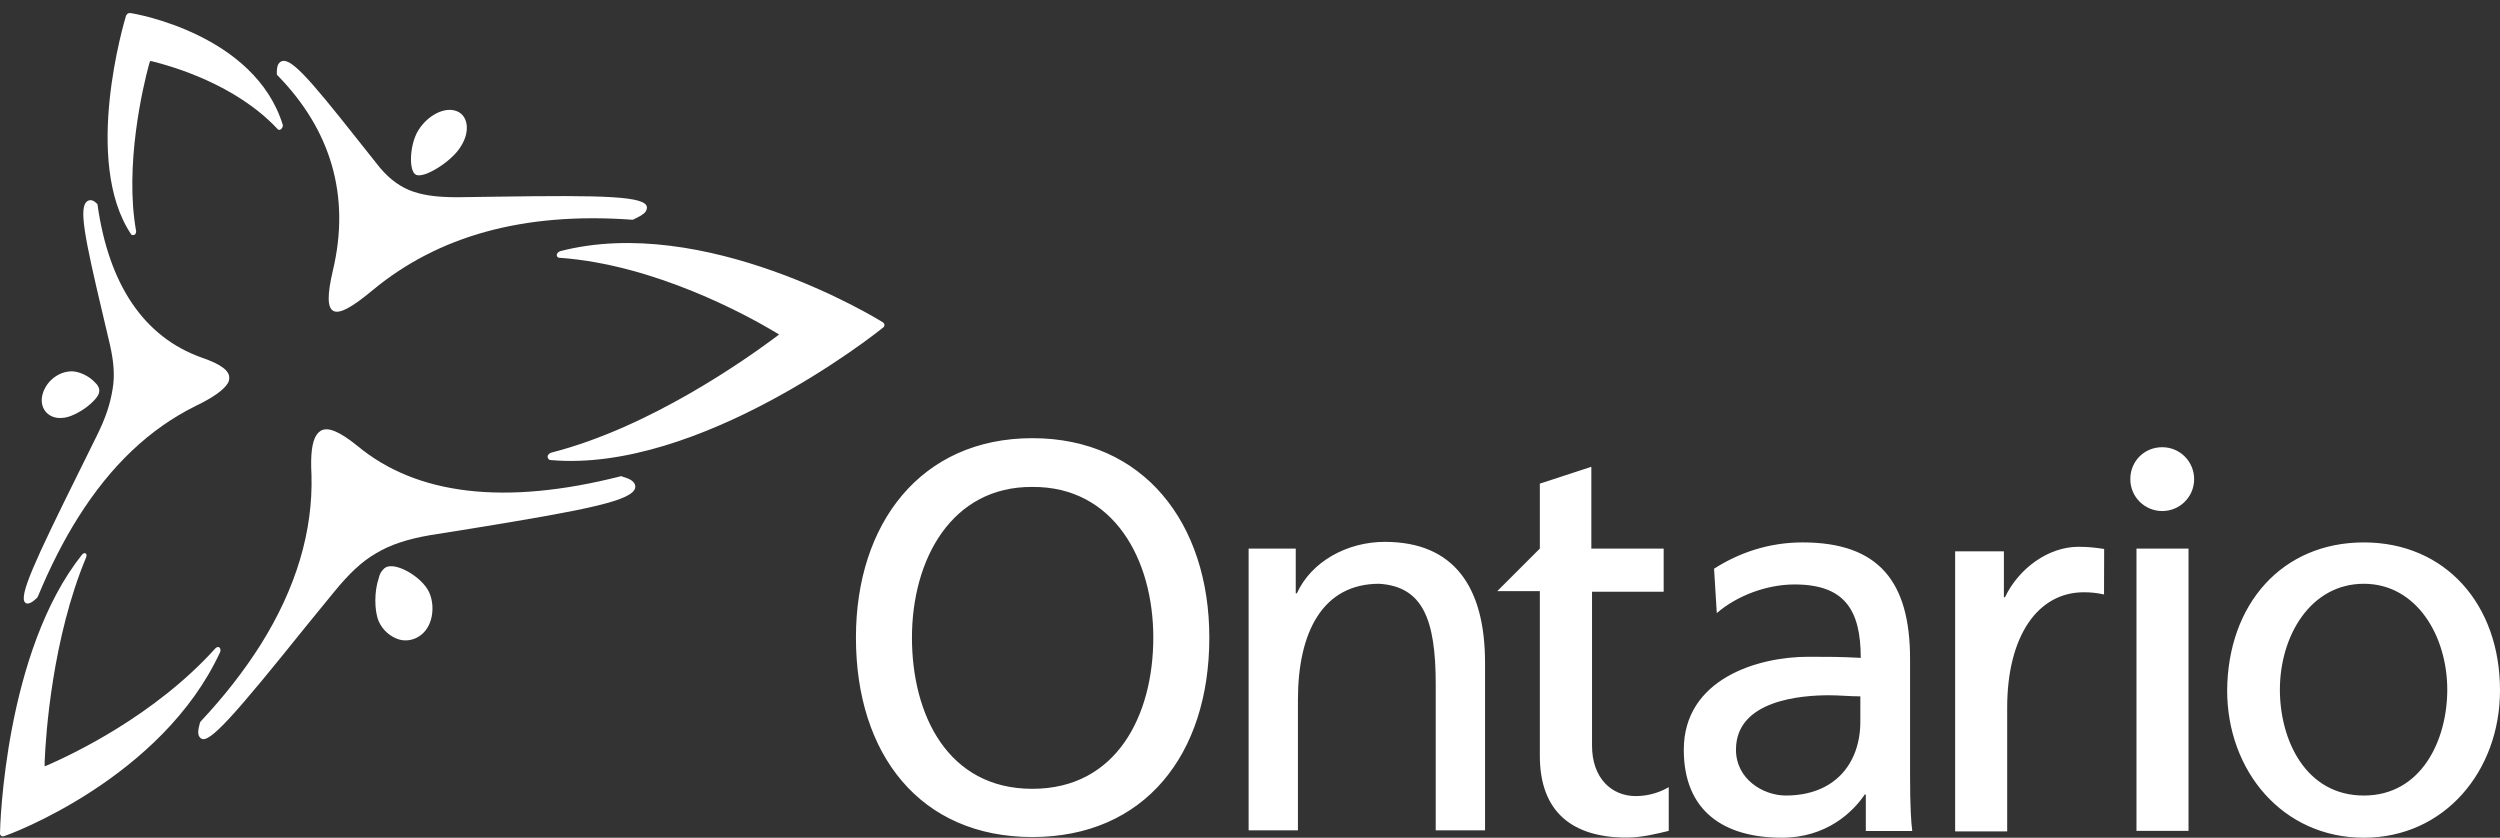
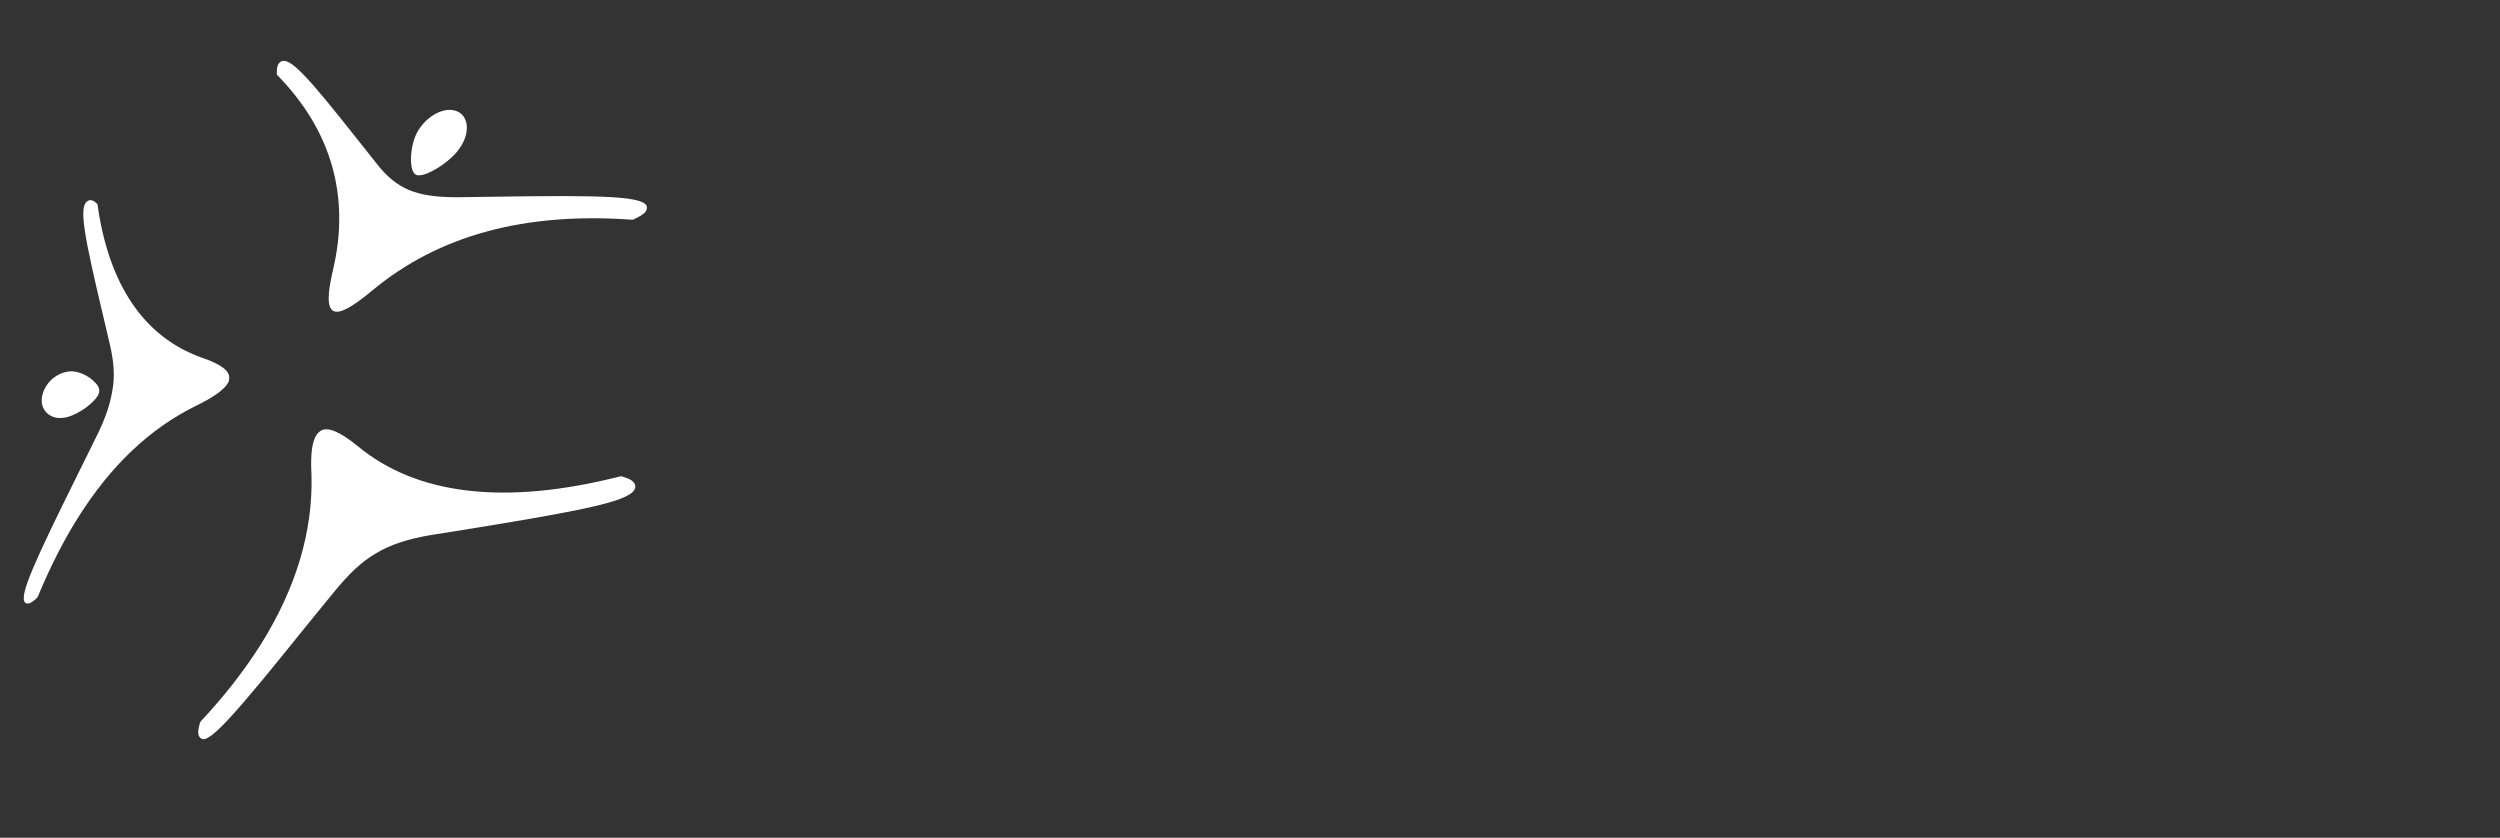
<svg xmlns="http://www.w3.org/2000/svg" version="1.1" id="Layer_1" x="0px" y="0px" width="400px" height="134.035px" viewBox="0 0 400 134.035" enable-background="new 0 0 400 134.035" xml:space="preserve">
  <rect x="0" y="0" width="400" height="134.035" fill="#333333" stroke="none" />
  <g>
    <path fill="#FFFFFF" d="M15.604,63.379c0.175-0.263,0.263-0.548,0.263-0.723c0.088-0.351-0.087-0.898-0.548-1.337   c-0.986-1.162-2.871-2.06-4.208-1.885c-2.148,0.175-4.033,1.972-4.383,4.033c-0.351,2.06,1.162,3.594,3.222,3.396   C11.747,66.798,14.618,64.914,15.604,63.379z" />
    <path fill="#FFFFFF" d="M36.665,60.618c0.175-1.25-1.249-2.323-4.383-3.397c-9.314-3.309-14.88-11.747-16.677-24.458v-0.088   l-0.088-0.087c-0.438-0.438-0.986-0.811-1.622-0.351c-1.25,1.074-0.438,5.457,2.52,17.927l1.162,4.931   c0.636,2.783,0.811,5.019,0.438,7.167c-0.351,2.235-1.074,4.58-2.608,7.626l-2.696,5.457c-7.254,14.618-9.687,19.987-8.7,21.061   c0.438,0.438,1.249-0.087,1.884-0.724l0.088-0.087c0-0.088,0.088-0.176,0.088-0.176c1.972-4.755,4.12-8.963,6.443-12.646   c5.194-8.24,11.374-14.156,18.825-17.838c2.783-1.337,4.383-2.521,5.019-3.485C36.577,61.144,36.665,60.881,36.665,60.618z    M101.096,35.152h0.175c0.088,0,0.175-0.088,0.175-0.088c0.723-0.351,1.534-0.723,1.885-1.249c0.088-0.175,0.175-0.351,0.175-0.635   c-0.087-1.797-6.728-1.973-24.107-1.709l-6.268,0.087c-3.397,0-5.742-0.351-7.714-1.162c-1.885-0.811-3.594-2.147-5.282-4.383   l-3.134-3.945C49.2,12.207,46.329,8.985,44.905,9.884c-0.175,0.088-0.263,0.263-0.351,0.351c-0.263,0.438-0.263,1.074-0.263,1.622   v0.087l0.088,0.088c8.525,8.7,11.747,19.264,8.875,31.273c-0.898,3.857-0.898,5.917,0.088,6.443   c0.986,0.526,2.958-0.548,6.268-3.309C70.085,37.76,83.717,33.903,101.096,35.152L101.096,35.152z" />
    <path fill="#FFFFFF" d="M73.044,17.773c-1.885-0.723-4.58,0.635-6.092,3.046c-1.425,2.235-1.622,6.64-0.351,7.166   c1.337,0.548,5.654-2.147,7.079-4.471C75.279,21.083,74.929,18.475,73.044,17.773z M49.025,100.131l4.383-5.369   c2.411-2.959,4.471-4.932,6.816-6.268c2.235-1.337,4.931-2.235,8.613-2.871l6.728-1.074c18.737-3.046,25.729-4.471,26.079-6.553   c0.088-0.986-0.986-1.424-1.972-1.709c0,0-0.088,0-0.175-0.088h-0.175c-18.65,4.756-32.72,2.959-42.122-4.844   c-2.871-2.322-4.756-3.133-5.917-2.41c-0.263,0.176-0.438,0.351-0.636,0.636c-0.723,1.073-0.986,3.134-0.811,6.355   c0.263,8.964-2.411,18.103-8.152,27.241c-2.608,4.119-5.742,8.152-9.511,12.185l-0.088,0.087c0,0.088-0.087,0.176-0.087,0.176   c-0.263,0.986-0.548,2.061,0.175,2.521C33.421,119.132,37.651,114.29,49.025,100.131L49.025,100.131z" />
-     <path fill="#FFFFFF" d="M60.596,99.409c0.635,1.424,1.797,2.41,3.134,2.871c1.074,0.35,2.235,0.175,3.134-0.352   c0.986-0.547,1.709-1.533,2.06-2.695c0.438-1.424,0.351-3.134-0.263-4.471c-1.162-2.521-5.457-4.932-6.991-3.945   c-0.175,0.088-0.438,0.352-0.636,0.637c-0.175,0.262-0.351,0.635-0.438,1.073C59.873,94.586,59.873,97.721,60.596,99.409z    M141.245,52.443c0.175-0.087,0.263-0.263,0.263-0.438s-0.088-0.351-0.263-0.438c-1.249-0.811-28.6-17.379-51.632-11.374   c-0.175,0.088-0.351,0.175-0.438,0.351c-0.088,0.088-0.088,0.175-0.088,0.263c0,0.263,0.175,0.438,0.438,0.438   c15.231,1.074,30.024,9.227,34.407,11.834l0.723,0.438l-0.723,0.548c-4.471,3.309-19.899,14.333-35.766,18.365   c-0.263,0.088-0.548,0.352-0.548,0.636c0,0.263,0.175,0.548,0.548,0.548C111.856,75.674,140.083,53.43,141.245,52.443z    M44.992,20.645c0.175-0.175,0.263-0.351,0.263-0.636C40.785,5.479,21.608,2.169,20.798,2.082c-0.088,0-0.175,0-0.351,0.087   c-0.11,0.088-0.197,0.175-0.285,0.351c-0.263,0.899-6.991,23.296,0.811,34.955c0.087,0.176,0.351,0.176,0.548,0.088   c0.175-0.088,0.263-0.351,0.263-0.548c-1.884-10.476,1.074-23.121,2.06-26.715l0.176-0.548l0.438,0.087   c2.871,0.723,13.259,3.594,19.987,10.848C44.554,20.82,44.817,20.82,44.992,20.645z M35.218,104.339   c0.087-0.263,0.087-0.548-0.088-0.724c-0.175-0.175-0.438-0.088-0.636,0.088c-9.774,10.848-23.033,17.028-26.715,18.65   l-0.635,0.263v-0.724c0.175-4.471,1.249-19.811,6.64-32.719c0.088-0.264,0.088-0.549-0.087-0.637c-0.175-0.087-0.351,0-0.548,0.176   C0.811,104.165,0,132.127,0,133.377c0,0.175,0.088,0.263,0.175,0.351c0.088,0.087,0.263,0.087,0.351,0.087   C1.534,133.575,25.904,124.501,35.218,104.339z M199.693,87.771h7.627v7.167h0.175c2.323-5.107,8.065-8.24,14.069-8.24   c11.111,0,16.043,7.254,16.043,19.352v26.802h-7.891v-23.405c0-10.476-2.147-15.604-9.051-16.043   c-8.963,0-12.996,7.627-12.996,18.563v20.886h-7.889v-45.08H199.693z M274.25,90.993c3.944-2.52,8.699-4.207,14.156-4.207   c12.273,0,17.204,6.355,17.204,18.649v18.649c0,5.107,0.175,7.539,0.351,8.877h-7.43v-5.83h-0.175   c-1.885,2.783-6.093,6.903-13.259,6.903c-9.227,0-15.691-4.208-15.691-14.069c0-11.287,11.746-14.881,19.898-14.881   c3.135,0,5.282,0,8.416,0.176c0-7.803-2.695-11.747-10.585-11.747c-4.471,0-9.227,1.797-12.448,4.58L274.25,90.993z    M297.655,111.418c-1.71,0-3.31-0.176-5.019-0.176c-4.296,0-14.881,0.723-14.881,8.7c0,4.756,4.383,7.342,7.977,7.342   c7.803,0,11.923-5.106,11.923-11.835V111.418z M336.643,95.113c-1.161-0.263-2.235-0.351-3.222-0.351   c-7.429,0-12.272,7.078-12.272,18.453v19.811h-8.328V88.209h7.802v7.342h0.176c2.235-4.668,6.991-8.064,11.746-8.064   c1.798,0,2.959,0.175,4.12,0.35L336.643,95.113z M378.216,86.786c12.996,0,21.784,9.861,21.784,23.668   c0,12.908-8.876,23.581-21.784,23.581c-12.995,0-21.871-10.673-21.871-23.581C356.454,96.647,365.133,86.786,378.216,86.786    M378.216,127.285c9.227,0,13.347-8.876,13.347-16.94c0-8.613-4.931-16.941-13.347-16.941c-8.524,0-13.434,8.328-13.434,16.941   C364.782,118.409,368.902,127.285,378.216,127.285z M266.185,87.771h-11.571V74.688l-8.24,2.695v10.388l-6.816,6.815h6.816v26.343   c0,9.052,5.281,13.083,13.895,13.083c2.41,0,4.931-0.635,6.728-1.073v-6.991c-1.249,0.723-3.046,1.425-5.281,1.425   c-3.857,0-6.991-2.871-6.991-8.065V94.674h11.462V87.771z M341.837,87.771h8.327v45.168h-8.327V87.771z M345.957,81.766   c2.783,0,5.105-2.235,5.105-5.105c0-2.783-2.235-5.107-5.105-5.107c-2.871,0-5.106,2.236-5.106,5.107   C340.851,79.531,343.173,81.766,345.957,81.766z M165.176,70.108c17.839,0,28.315,13.631,28.315,31.908   c0,18.738-10.388,31.909-28.315,31.909s-28.227-13.171-28.227-31.909C136.949,83.739,147.337,70.108,165.176,70.108    M165.176,126.211c13.544,0,19.352-11.835,19.352-24.195c0-12.558-6.355-24.194-19.352-24.107   c-12.908-0.087-19.264,11.572-19.264,24.107C145.913,114.376,151.655,126.211,165.176,126.211z" />
  </g>
</svg>